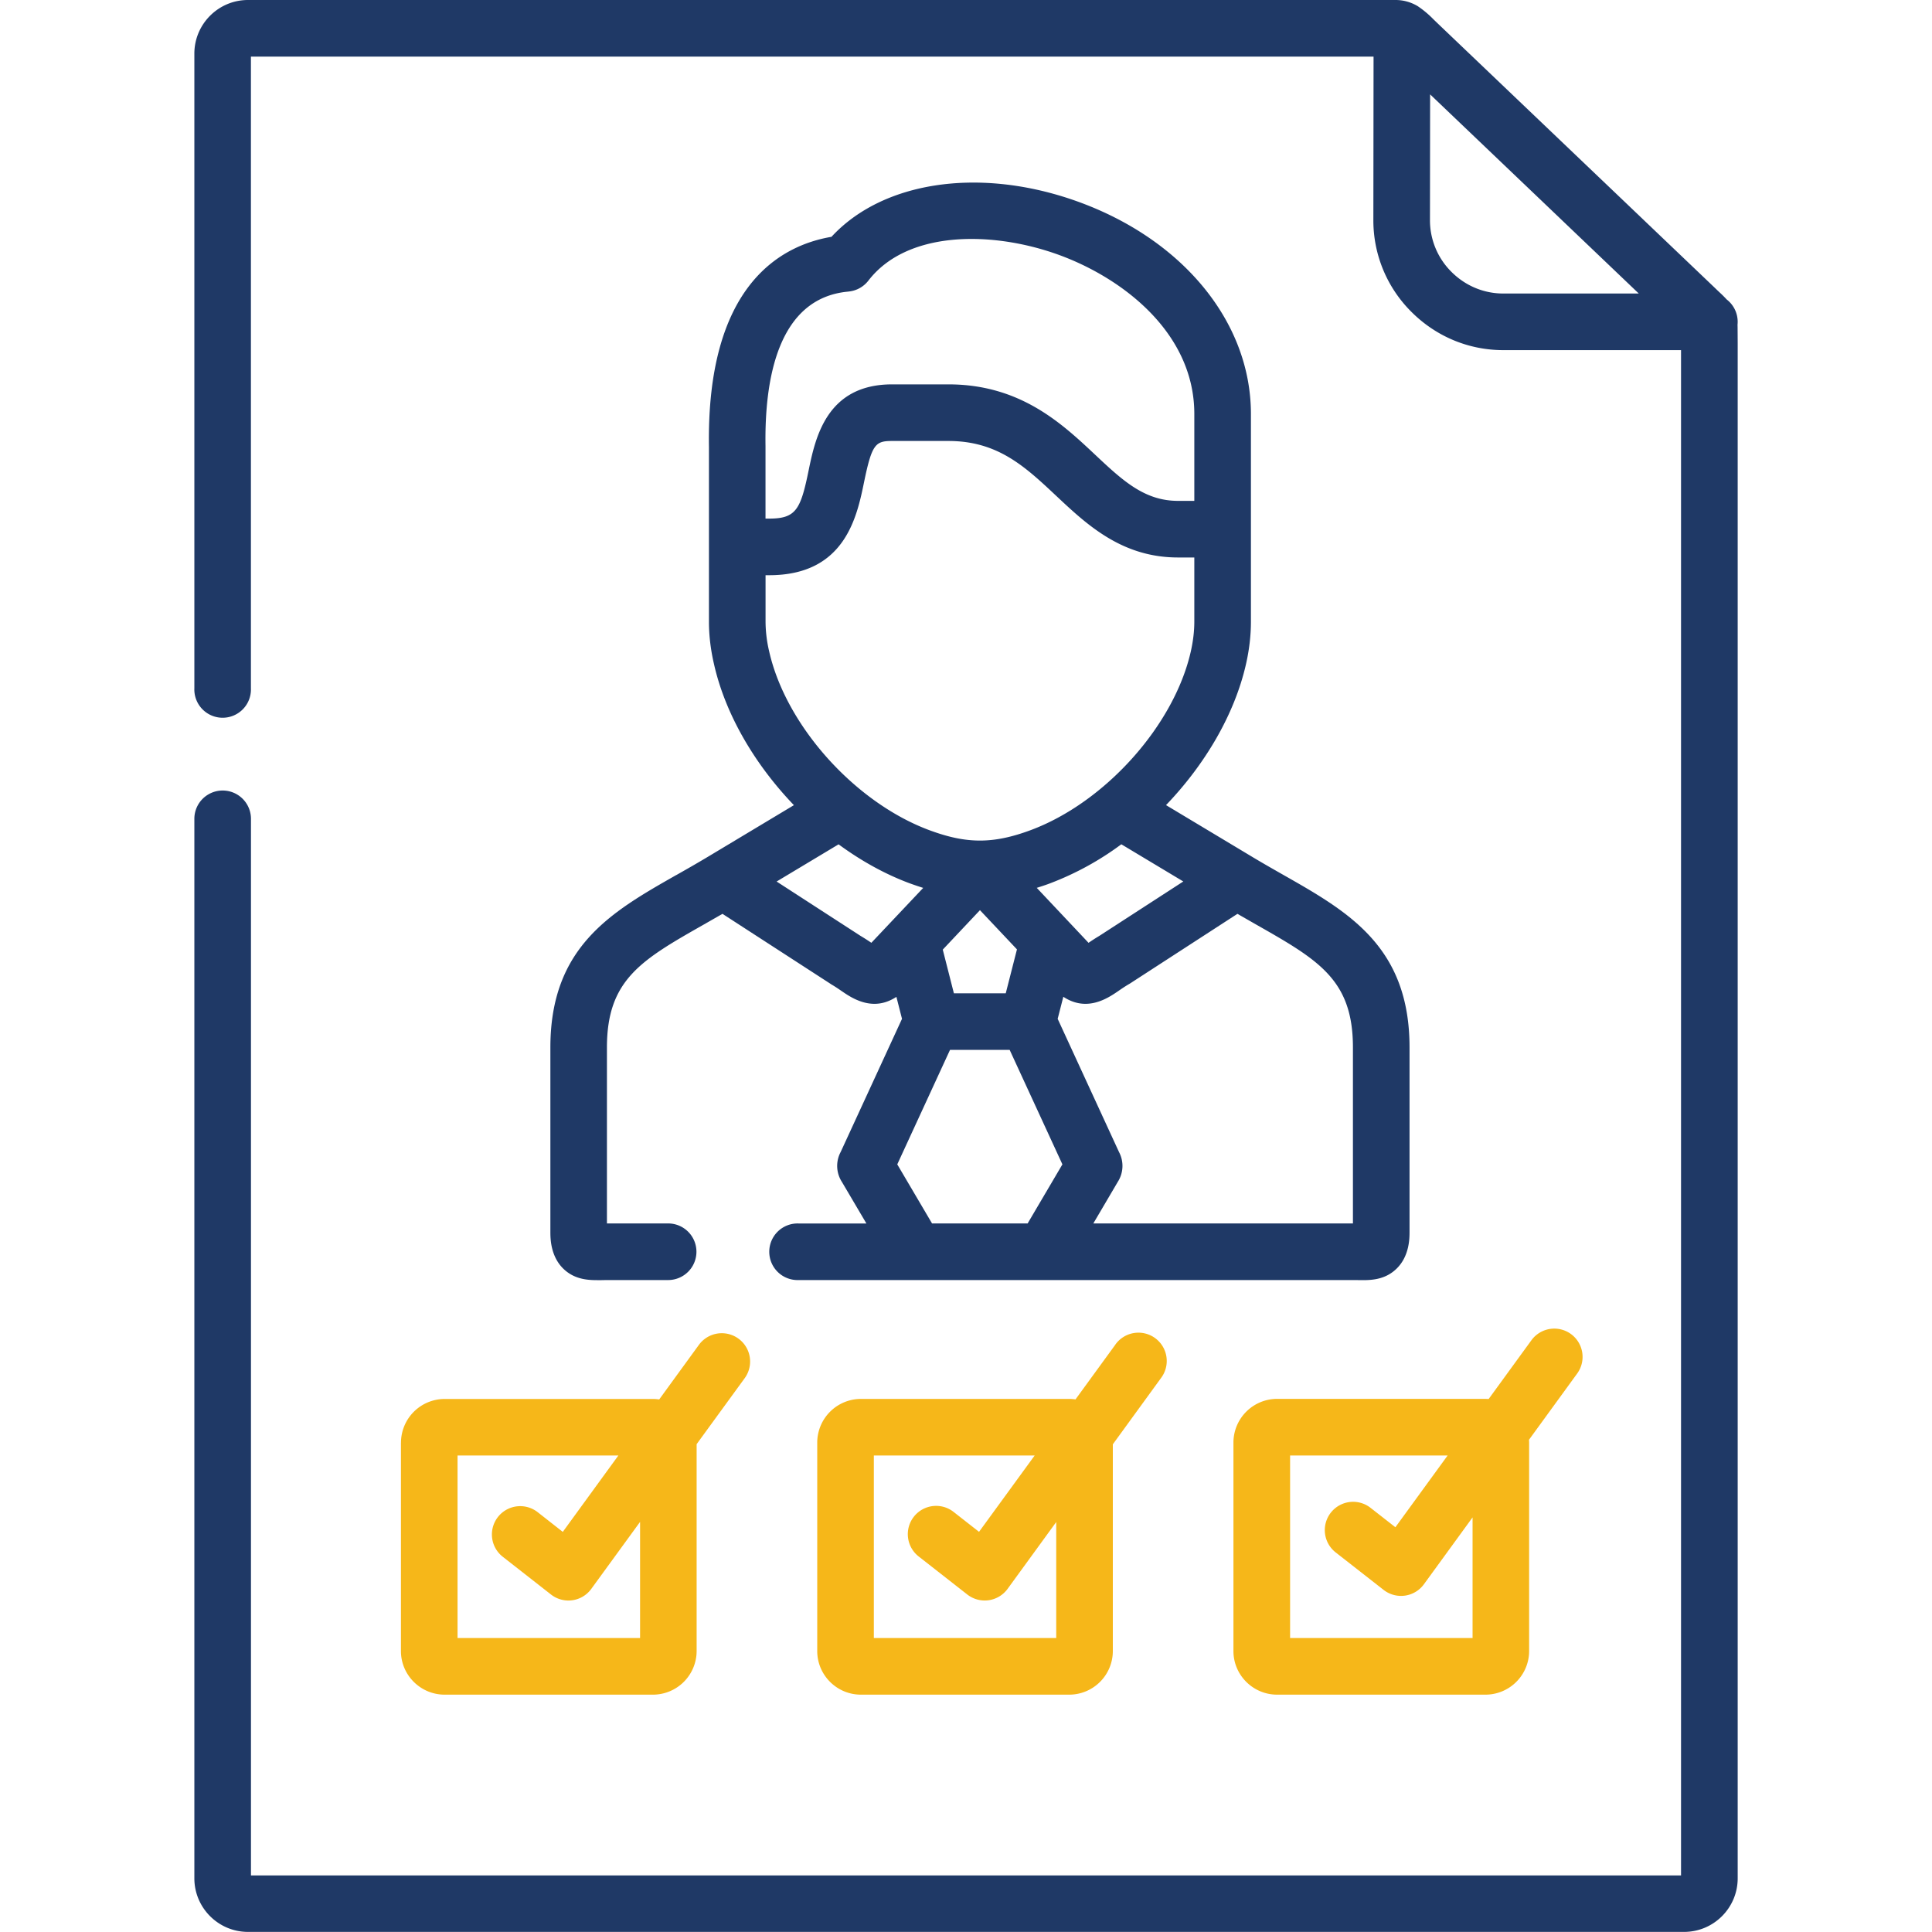
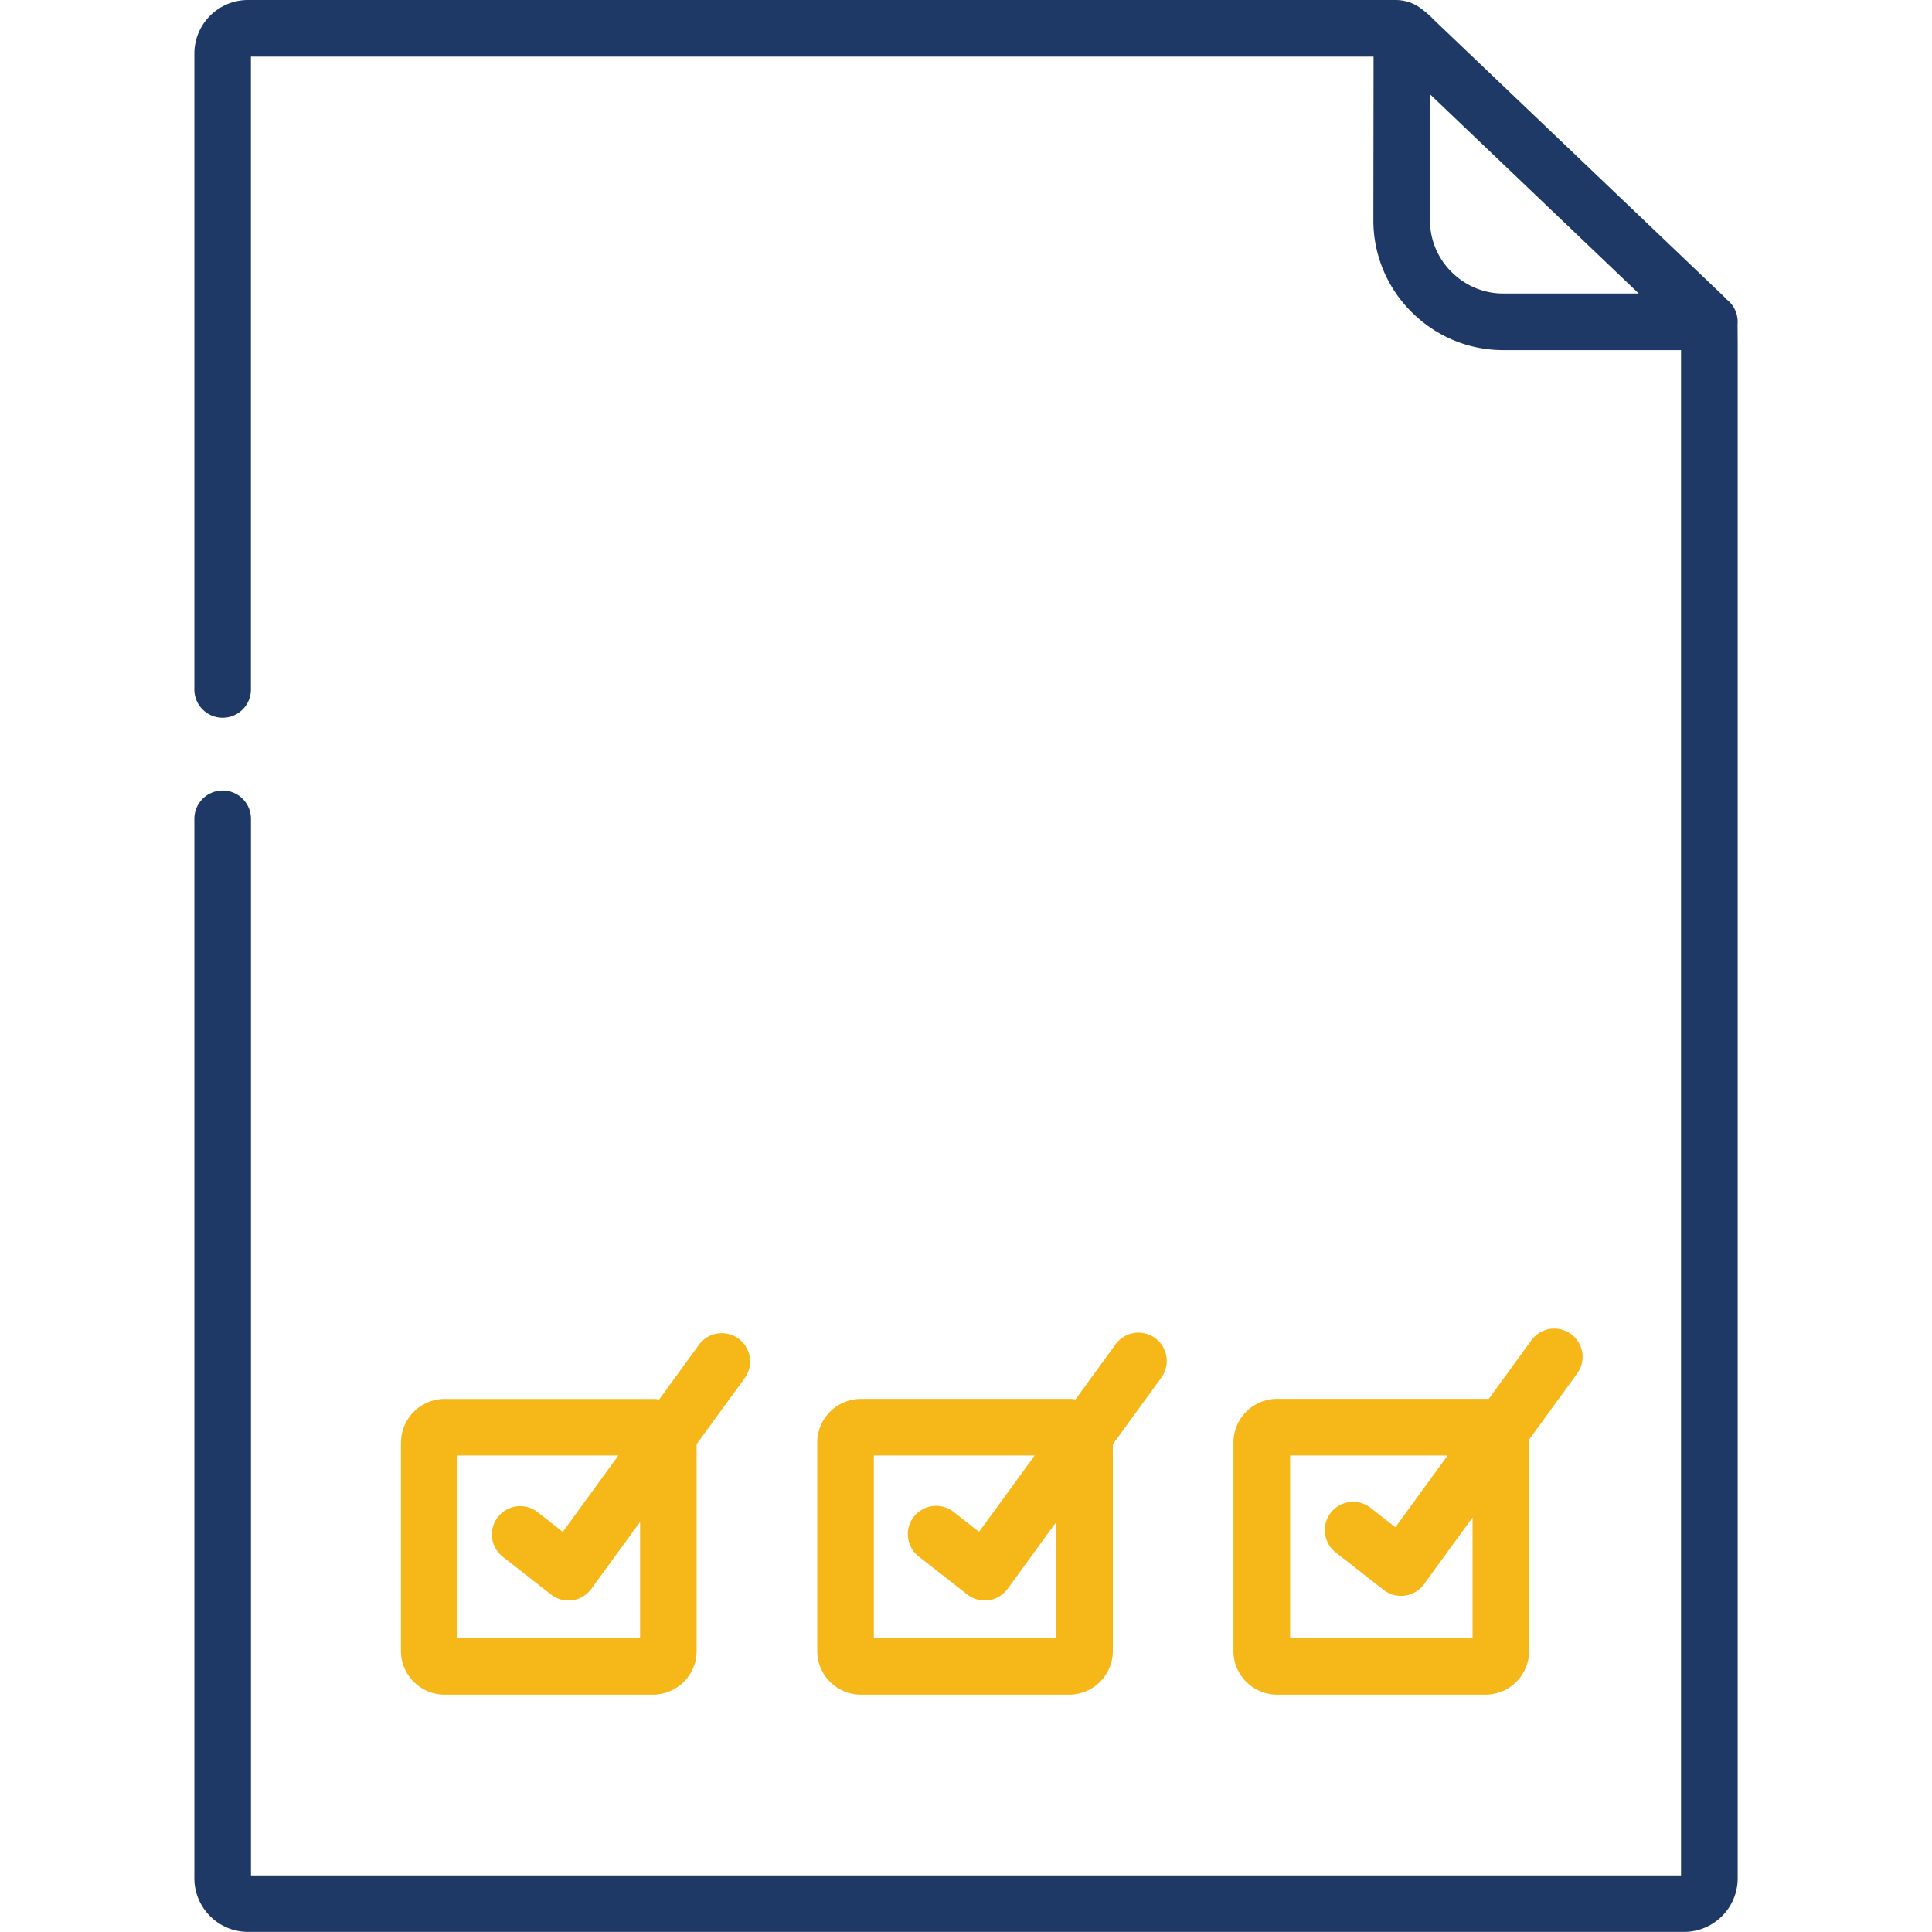
<svg xmlns="http://www.w3.org/2000/svg" width="40" height="40" viewBox="0 0 40 40" fill="none">
  <path d="M35.973 6.729a.584.584 0 0 0-.224-.529 2.273 2.273 0 0 0-.142-.142 7.169 7.169 0 0 1-.11-.105L29.764.483l-.088-.085a2.027 2.027 0 0 0-.317-.266l-.017-.011-.006-.003a.887.887 0 0 0-.45-.118H5.134c-.612 0-1.11.498-1.11 1.11v13.14a.586.586 0 1 0 1.171 0V1.172h23.243l-.004 3.384a2.667 2.667 0 0 0 .787 1.9c.51.511 1.186.793 1.903.793h3.68v31.58H5.196V16.953a.586.586 0 0 0-1.172 0v21.935c0 .613.499 1.11 1.11 1.11h29.733c.612 0 1.11-.497 1.11-1.11V7.102l-.002-.322-.001-.051zm-5.922-1.1a1.504 1.504 0 0 1-.445-1.072l.003-2.603 4.32 4.123h-2.805c-.404 0-.785-.16-1.073-.448z" fill="#1F3966" />
-   <path d="M14.001 18.117c-1.34.762-2.606 1.482-2.606 3.57v3.82c0 .122 0 .496.265.757.22.216.485.24.7.24h.097l.099-.002h1.277a.586.586 0 1 0 0-1.172h-1.267v-3.644c0-1.405.716-1.812 2.015-2.55l.377-.216 2.232 1.446.022.015c.08.046.148.093.215.139.14.096.384.263.678.263.142 0 .295-.04.454-.144l.116.455-1.27 2.757a.611.611 0 0 0 .026.62l.507.86h-1.401a.586.586 0 1 0 0 1.171h11.485l.099.001.096.001c.216 0 .48-.024.7-.24.266-.261.266-.635.266-.758v-3.82c0-2.087-1.266-2.807-2.607-3.569-.216-.123-.44-.25-.669-.388l-1.766-1.06c.81-.844 1.419-1.878 1.655-2.915.069-.302.103-.598.103-.882V8.57c0-1.93-1.455-3.672-3.706-4.439-1.976-.672-3.935-.359-4.978.772-1.07.182-2.589 1.024-2.537 4.35v3.62c0 .286.036.584.106.883.235 1.037.843 2.07 1.653 2.914l-1.766 1.06c-.23.138-.453.265-.67.388zm4.04 1.403a4.176 4.176 0 0 0-.225-.144l-1.737-1.125 1.283-.77c.46.338.955.614 1.464.804.099.036.194.068.288.098L18.04 19.52zm5.175-2.04 1.283.77-1.738 1.126c-.086.051-.16.1-.224.144l-1.072-1.138c.094-.03.189-.06.287-.098a6.084 6.084 0 0 0 1.464-.804zm-3.467 3.084-.23-.903.77-.817.766.812-.232.909H19.75zm-1.172 3.543 1.092-2.37h1.235l1.092 2.37-.72 1.223h-1.979l-.72-1.223zm9.434-2.42v3.643h-5.375l.506-.86a.612.612 0 0 0 .026-.618l-1.27-2.758.117-.457c.16.106.315.146.458.146.293 0 .537-.167.678-.263.066-.046.135-.093.214-.14a.447.447 0 0 0 .023-.013l2.232-1.447.377.216c1.299.738 2.014 1.145 2.014 2.55zM17.567 6.036a.586.586 0 0 0 .412-.226c.791-1.027 2.497-1.027 3.836-.571 1.343.457 2.912 1.604 2.912 3.33v1.801h-.337c-.698 0-1.149-.423-1.719-.958-.69-.648-1.55-1.454-3.036-1.454H18.47c-1.362 0-1.591 1.117-1.729 1.785-.165.806-.26.994-.816.994h-.076V9.234c-.022-1.387.258-3.068 1.717-3.197zm-1.717 6.835v-.962h.076c1.568 0 1.816-1.208 1.964-1.93.162-.786.236-.849.58-.849h1.165c1.022 0 1.584.527 2.234 1.137.637.598 1.359 1.275 2.521 1.275h.337v1.33c0 .196-.025.406-.074.622-.349 1.53-1.773 3.118-3.311 3.692-.397.148-.731.217-1.052.217-.325 0-.65-.067-1.054-.217-1.54-.575-2.962-2.162-3.31-3.694a2.745 2.745 0 0 1-.076-.62z" fill="#1F3966" />
-   <path d="M8.301 29.867v4.316c0 .498.406.903.905.903h4.313a.905.905 0 0 0 .904-.903V29.9l.995-1.366a.586.586 0 1 0-.948-.69l-.822 1.13a.908.908 0 0 0-.13-.01H9.207a.906.906 0 0 0-.905.904zm1.172.267h3.33l-1.151 1.582-.52-.408a.586.586 0 0 0-.723.923l.998.781a.585.585 0 0 0 .835-.116l1.01-1.387v2.405H9.473v-3.78zM23.089 27.844l-.822 1.129a.906.906 0 0 0-.13-.01h-4.313a.906.906 0 0 0-.904.904v4.316c0 .498.406.903.904.903h4.313a.904.904 0 0 0 .903-.903v-4.28l.996-1.37a.586.586 0 1 0-.947-.69zm-1.221 6.07h-3.776v-3.78h3.33l-1.152 1.581-.52-.407a.586.586 0 1 0-.722.923l.998.781a.586.586 0 0 0 .835-.116l1.007-1.384v2.402zM32.524 27.619a.586.586 0 0 0-.818.13l-.885 1.216-.066-.003h-4.313a.906.906 0 0 0-.905.905v4.316c0 .498.406.903.905.903h4.313a.905.905 0 0 0 .904-.903v-4.316c0-.02-.002-.04-.003-.058l.998-1.372a.586.586 0 0 0-.13-.818zm-2.037 6.295H26.71v-3.78h3.262l-1.082 1.486-.522-.408a.586.586 0 0 0-.722.923l1 .782a.586.586 0 0 0 .835-.117l1.007-1.384v2.498z" fill="#F6B719" />
+   <path d="M8.301 29.867v4.316c0 .498.406.903.905.903h4.313a.905.905 0 0 0 .904-.903V29.9l.995-1.366a.586.586 0 1 0-.948-.69l-.822 1.13a.908.908 0 0 0-.13-.01H9.207a.906.906 0 0 0-.905.904zm1.172.267h3.33l-1.151 1.582-.52-.408a.586.586 0 0 0-.723.923l.998.781a.585.585 0 0 0 .835-.116l1.01-1.387v2.405H9.473v-3.78zM23.089 27.844l-.822 1.129a.906.906 0 0 0-.13-.01h-4.313a.906.906 0 0 0-.904.904v4.316c0 .498.406.903.904.903h4.313a.904.904 0 0 0 .903-.903v-4.28l.996-1.37a.586.586 0 1 0-.947-.69zm-1.221 6.07h-3.776v-3.78h3.33l-1.152 1.581-.52-.407a.586.586 0 1 0-.722.923l.998.781a.586.586 0 0 0 .835-.116l1.007-1.384v2.402zM32.524 27.619a.586.586 0 0 0-.818.13l-.885 1.216-.066-.003h-4.313a.906.906 0 0 0-.905.905v4.316c0 .498.406.903.905.903h4.313a.905.905 0 0 0 .904-.903v-4.316c0-.02-.002-.04-.003-.058l.998-1.372a.586.586 0 0 0-.13-.818zm-2.037 6.295H26.71v-3.78h3.262l-1.082 1.486-.522-.408a.586.586 0 0 0-.722.923l1 .782a.586.586 0 0 0 .835-.117l1.007-1.384v2.498" fill="#F6B719" />
</svg>